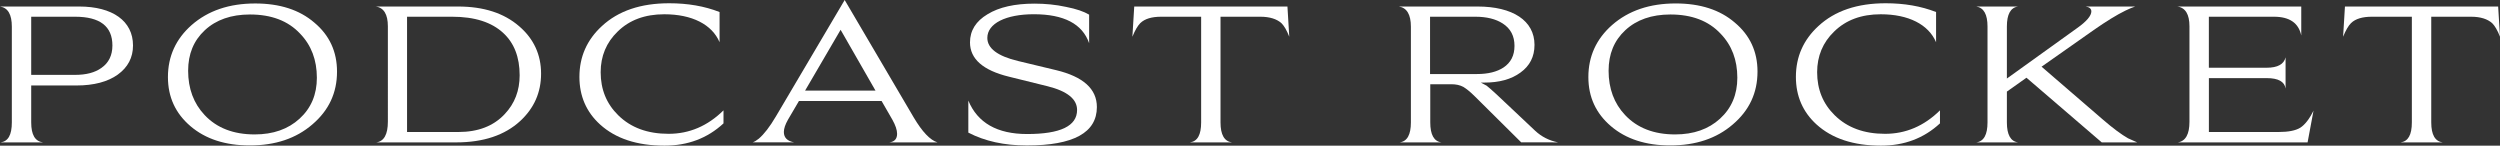
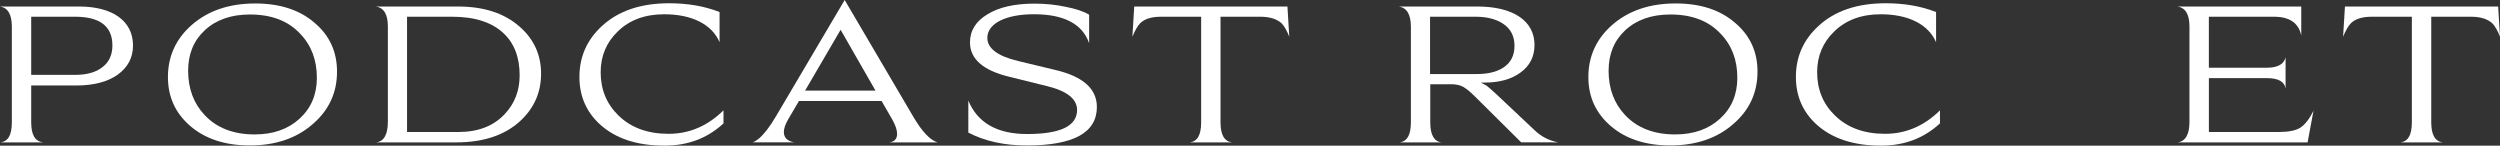
<svg xmlns="http://www.w3.org/2000/svg" xml:space="preserve" style="enable-background:new 0 0 935.63 54.51;" viewBox="0 0 935.63 54.51" y="0px" x="0px" id="Layer_1" version="1.1">
  <rect x="0" y="0" width="935.63" height="54.51" fill="#333333" stroke="none" />
  <style type="text/css">
	.st0{fill:#FFFFFF;}
</style>
  <g>
    <path d="M44.05,27.94c-3.74,2.67-8.93,4.05-15.42,4.05H11.68v13.82c0,4.66,1.45,7.1,4.43,7.48H0.23   c2.83-0.38,4.2-2.82,4.2-7.48V10c0-4.58-1.45-7.1-4.43-7.56h29.62c12.52,0,20.16,5.42,20.16,14.58   C49.78,21.53,47.87,25.19,44.05,27.94z M28.1,6.26H11.68v21.76H28.1c4.12,0,7.41-0.84,9.85-2.6c2.75-1.91,4.12-4.73,4.12-8.4   C42.07,9.85,37.41,6.26,28.1,6.26z" class="st0" />
    <path d="M116.9,46.57c-6.11,5.27-13.89,7.86-23.44,7.86c-9.09,0-16.49-2.37-22.14-7.18   c-5.65-4.81-8.47-10.92-8.47-18.4c0-7.79,2.98-14.28,8.86-19.47C77.88,3.97,85.82,1.3,95.52,1.3c9.16,0,16.57,2.37,22.14,7.18   c5.65,4.73,8.47,10.84,8.47,18.32C126.14,34.74,123.08,41.3,116.9,46.57z M112.32,12.6c-4.5-4.81-10.76-7.18-18.78-7.18   c-7.02,0-12.67,1.98-16.87,5.88c-4.2,3.9-6.26,8.93-6.26,15.19c0,6.64,2.06,12.22,6.18,16.57c4.5,4.81,10.76,7.25,18.71,7.25   c6.95,0,12.52-1.98,16.8-5.88c4.35-3.97,6.49-9.08,6.49-15.34C118.58,22.44,116.52,16.95,112.32,12.6z" class="st0" />
    <path d="M194.71,45.27c-5.8,5.35-13.82,8.02-23.97,8.02h-29.93c2.9-0.38,4.35-2.98,4.35-7.79V9.85   c0-4.51-1.53-7.02-4.58-7.41h30.85c9.54,0,17.18,2.44,22.9,7.41c5.42,4.66,8.17,10.61,8.17,17.71   C202.5,34.58,199.9,40.46,194.71,45.27z M188.37,12.37c-4.35-4.05-10.69-6.11-19.16-6.11h-16.87V49.4h19.24   c7.33,0,13.13-2.21,17.33-6.72c3.74-3.97,5.57-8.78,5.57-14.51C194.48,21.38,192.42,16.11,188.37,12.37z" class="st0" />
    <path d="M270.76,46.19c-6.03,5.57-13.36,8.32-22.07,8.32c-10.31,0-18.32-2.67-24.13-7.94   c-5.12-4.66-7.71-10.61-7.71-17.79c0-7.56,2.83-13.89,8.4-19.01c6.18-5.73,14.58-8.55,25.19-8.55c6.95,0,13.21,1.07,18.86,3.28   v11.3C266.49,9.16,259,5.34,248.62,5.34c-7.25,0-13.06,2.14-17.48,6.49c-4.2,4.05-6.34,9.16-6.34,15.19   c0,6.49,2.21,11.83,6.57,16.11c4.73,4.66,10.99,6.95,18.86,6.95c7.71,0,14.58-2.9,20.54-8.78V46.19z" class="st0" />
    <path d="M332.84,53.29c1.91-0.23,2.9-1.3,2.9-3.21c0-1.45-0.61-3.21-1.76-5.27l-4.05-7.02h-30.92l-4.12,7.02   c-0.99,1.76-1.53,3.28-1.53,4.58c0,2.14,1.3,3.43,3.89,3.89h-15.58c0.69-0.23,1.45-0.69,2.29-1.37c1.99-1.68,4.12-4.43,6.41-8.32   L316.12,0l25.81,43.9c3.21,5.42,6.18,8.55,8.93,9.39H332.84z M327.65,33.9L314.6,11.15L301.31,33.9H327.65z" class="st0" />
    <path d="M384.31,54.44c-8.48,0-15.73-1.6-21.91-4.81V37.64c3.44,8.32,10.77,12.52,21.99,12.52   c12.45,0,18.71-2.98,18.71-9.01c0-4.05-3.66-7.02-10.99-8.86l-14.51-3.59c-9.7-2.37-14.58-6.64-14.58-12.83   c0-4.43,2.21-7.94,6.57-10.54c4.35-2.67,10.23-3.97,17.56-3.97c4.05,0,7.94,0.38,11.83,1.22c3.89,0.76,6.72,1.76,8.63,2.9v10.69   c-2.52-7.25-9.47-10.84-20.69-10.84c-10.46,0-17.41,3.44-17.41,8.86c0,3.89,3.82,6.79,11.45,8.63l14.28,3.43   c10.15,2.44,15.27,7.02,15.27,13.82C410.5,49.62,401.8,54.44,384.31,54.44z" class="st0" />
    <path d="M482.51,13.74c-0.92-2.37-1.91-4.05-2.9-5.04c-1.76-1.6-4.43-2.44-7.94-2.44h-14.89v39.55   c0,4.66,1.45,7.1,4.28,7.48h-15.73c2.83-0.38,4.2-2.82,4.2-7.48V6.26h-14.96c-3.51,0-6.11,0.76-7.79,2.37   c-0.99,0.99-1.98,2.67-2.98,5.12l0.69-11.3h57.34L482.51,13.74z" class="st0" />
    <path d="M569.33,53.29L552,36.11c-1.76-1.76-3.21-2.9-4.35-3.59c-1.3-0.69-2.75-0.99-4.43-0.99h-7.94v14.28   c0,4.58,1.37,7.1,4.2,7.48h-15.65c2.83-0.38,4.2-2.9,4.2-7.48V10c0-4.58-1.53-7.1-4.51-7.56h29.47c13.13,0,21.3,5.27,21.3,14.35   c0,4.43-1.76,7.86-5.27,10.38c-3.44,2.52-7.94,3.74-13.51,3.74h-1.3l2.14,1.14c0.69,0.53,1.91,1.6,3.67,3.21l14.51,13.67   c2.37,2.21,5.19,3.66,8.55,4.35H569.33z M562.38,8.78c-2.59-1.68-6.03-2.52-10.23-2.52H535.2v21.45h17.56   c4.2,0,7.48-0.84,9.92-2.44c2.75-1.83,4.12-4.51,4.12-8.09C566.81,13.51,565.36,10.69,562.38,8.78z" class="st0" />
    <path d="M648.51,46.57c-6.11,5.27-13.9,7.86-23.44,7.86c-9.08,0-16.49-2.37-22.14-7.18   c-5.65-4.81-8.48-10.92-8.48-18.4c0-7.79,2.98-14.28,8.86-19.47c6.18-5.42,14.12-8.09,23.82-8.09c9.16,0,16.57,2.37,22.14,7.18   c5.65,4.73,8.48,10.84,8.48,18.32C657.75,34.74,654.7,41.3,648.51,46.57z M643.93,12.6c-4.51-4.81-10.77-7.18-18.78-7.18   c-7.02,0-12.67,1.98-16.87,5.88c-4.2,3.9-6.26,8.93-6.26,15.19c0,6.64,2.06,12.22,6.18,16.57c4.51,4.81,10.77,7.25,18.71,7.25   c6.95,0,12.52-1.98,16.8-5.88c4.35-3.97,6.49-9.08,6.49-15.34C650.2,22.44,648.13,16.95,643.93,12.6z" class="st0" />
    <path d="M726.02,46.19c-6.03,5.57-13.36,8.32-22.06,8.32c-10.31,0-18.32-2.67-24.13-7.94   c-5.12-4.66-7.71-10.61-7.71-17.79c0-7.56,2.83-13.89,8.4-19.01c6.18-5.73,14.58-8.55,25.2-8.55c6.95,0,13.21,1.07,18.86,3.28v11.3   c-2.83-6.64-10.31-10.46-20.69-10.46c-7.25,0-13.06,2.14-17.48,6.49c-4.2,4.05-6.34,9.16-6.34,15.19c0,6.49,2.21,11.83,6.57,16.11   c4.73,4.66,10.99,6.95,18.86,6.95c7.71,0,14.58-2.9,20.54-8.78V46.19z" class="st0" />
-     <path d="M799.86,53.29h-13.28l-28.17-24.2l-7.33,5.19v11.53c0,4.58,1.37,7.1,4.2,7.48h-15.65   c2.83-0.38,4.2-2.9,4.2-7.48V9.92c0-4.5-1.37-7.02-4.2-7.48h15.65c-2.82,0.38-4.2,2.9-4.2,7.48v19.47l26.26-18.86   c3.59-2.52,5.35-4.66,5.35-6.26c0-0.99-0.69-1.6-2.14-1.83h18.55c-0.99,0.31-2.21,0.84-3.66,1.53c-3.28,1.6-7.25,4.05-11.83,7.25   l-19.55,13.74l22.75,19.62c3.97,3.44,7.18,5.8,9.62,7.18L799.86,53.29z" class="st0" />
    <path d="M863.62,53.29h-48.56c2.9-0.46,4.35-3.05,4.35-7.71V9.85c0-4.51-1.53-7.02-4.58-7.41h46.42v10.84   c-0.99-4.66-4.35-7.02-10.23-7.02h-24.35v19.09h21.61c4.12,0,6.49-1.3,7.1-3.89v11.68c-0.38-2.6-2.75-3.9-7.02-3.9h-21.68V49.4   h26.11c3.66,0,6.34-0.53,8.09-1.6c1.76-1.14,3.43-3.28,4.96-6.41L863.62,53.29z" class="st0" />
    <path d="M935.63,13.74c-0.92-2.37-1.91-4.05-2.9-5.04c-1.76-1.6-4.43-2.44-7.94-2.44H909.9v39.55   c0,4.66,1.45,7.1,4.27,7.48h-15.73c2.82-0.38,4.2-2.82,4.2-7.48V6.26h-14.96c-3.51,0-6.11,0.76-7.79,2.37   c-0.99,0.99-1.98,2.67-2.98,5.12l0.69-11.3h57.34L935.63,13.74z" class="st0" />
  </g>
</svg>